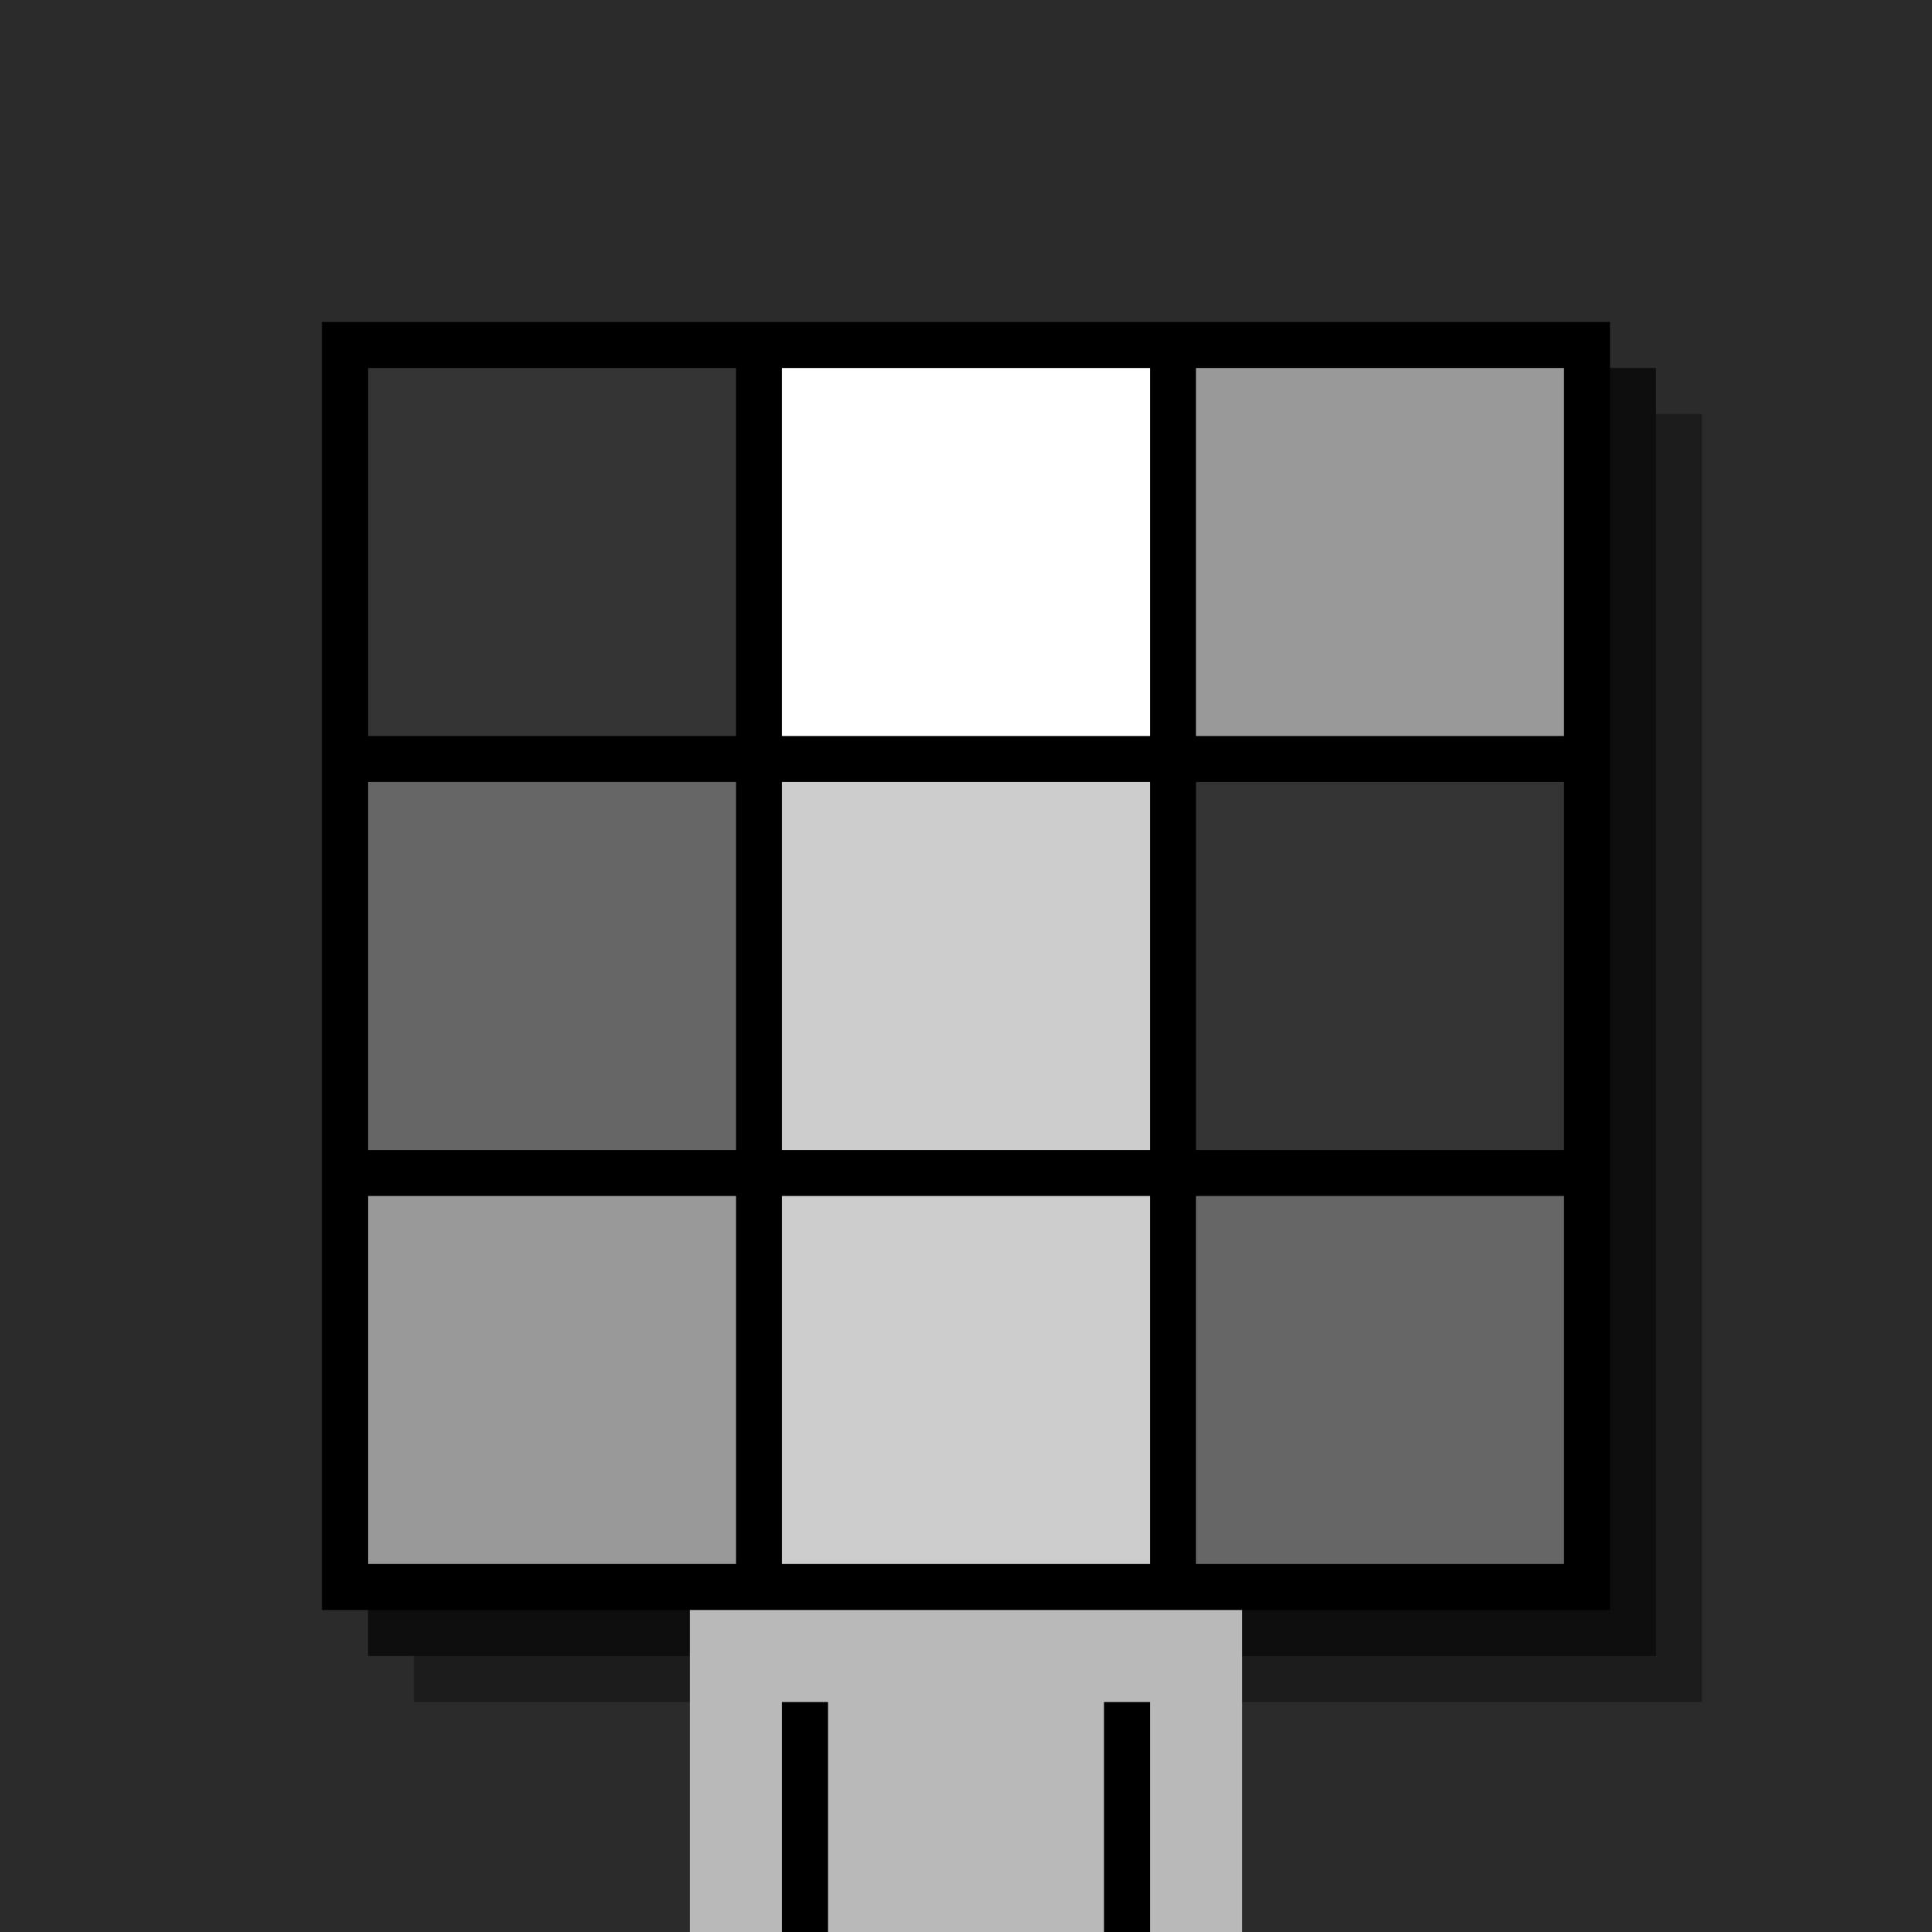
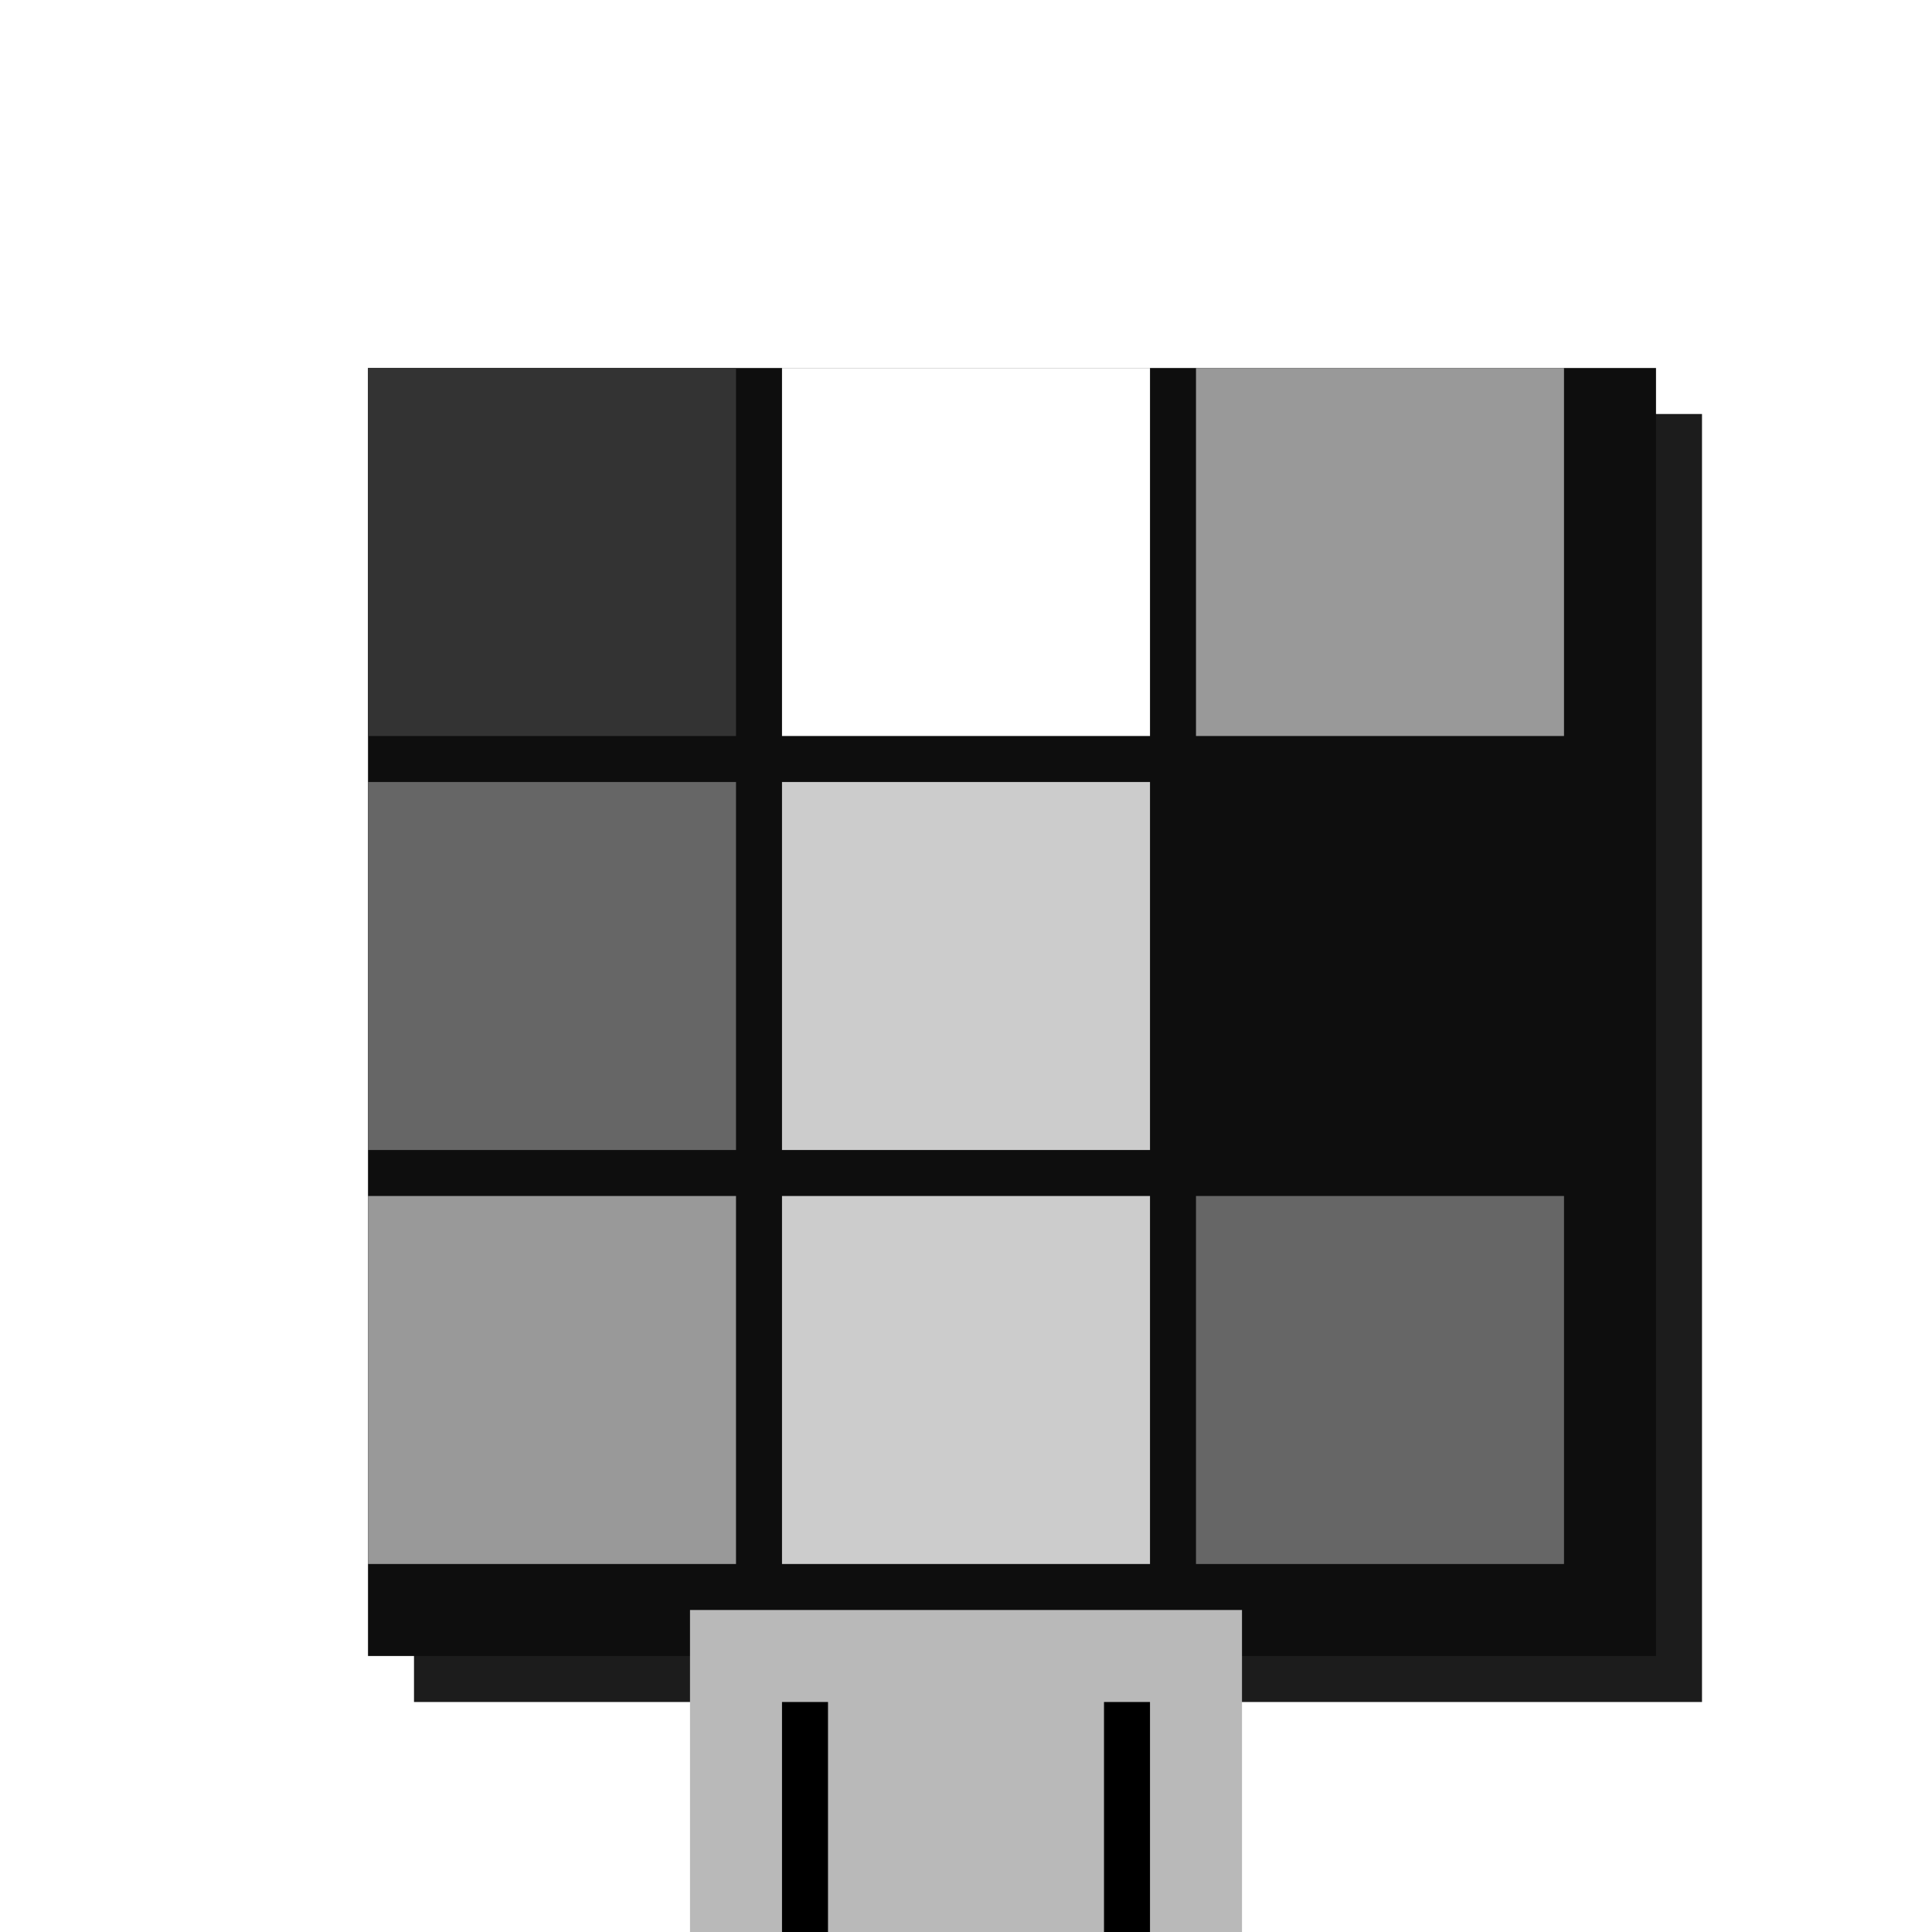
<svg xmlns="http://www.w3.org/2000/svg" width="420" height="420">
-   <rect width="420" height="420" x="0" y="0" fill="rgb(43,43,43)" />
  <rect width="280" height="280" x="90" y="90" fill="rgb(28,28,28)" />
  <rect width="280" height="280" x="80" y="80" fill="rgb(14,14,14)" />
-   <rect width="280" height="280" x="70" y="70" fill="#000000" />
  <rect width="120" height="70" x="150" y="350" fill="rgb(185,185,185)" />
  <rect width="10" height="50" x="170" y="370" fill="#000000" />
  <rect width="10" height="50" x="240" y="370" fill="#000000" />
  <rect width="80" height="80" x="80" y="80" fill="#333333" />
  <rect width="80" height="80" x="170" y="80" fill="#ffffff" />
  <rect width="80" height="80" x="260" y="80" fill="#999999" />
  <rect width="80" height="80" x="80" y="170" fill="#666666" />
  <rect width="80" height="80" x="170" y="170" fill="#cccccc" />
-   <rect width="80" height="80" x="260" y="170" fill="#333333" />
  <rect width="80" height="80" x="80" y="260" fill="#999999" />
  <rect width="80" height="80" x="170" y="260" fill="#cccccc" />
  <rect width="80" height="80" x="260" y="260" fill="#666666" />
</svg>